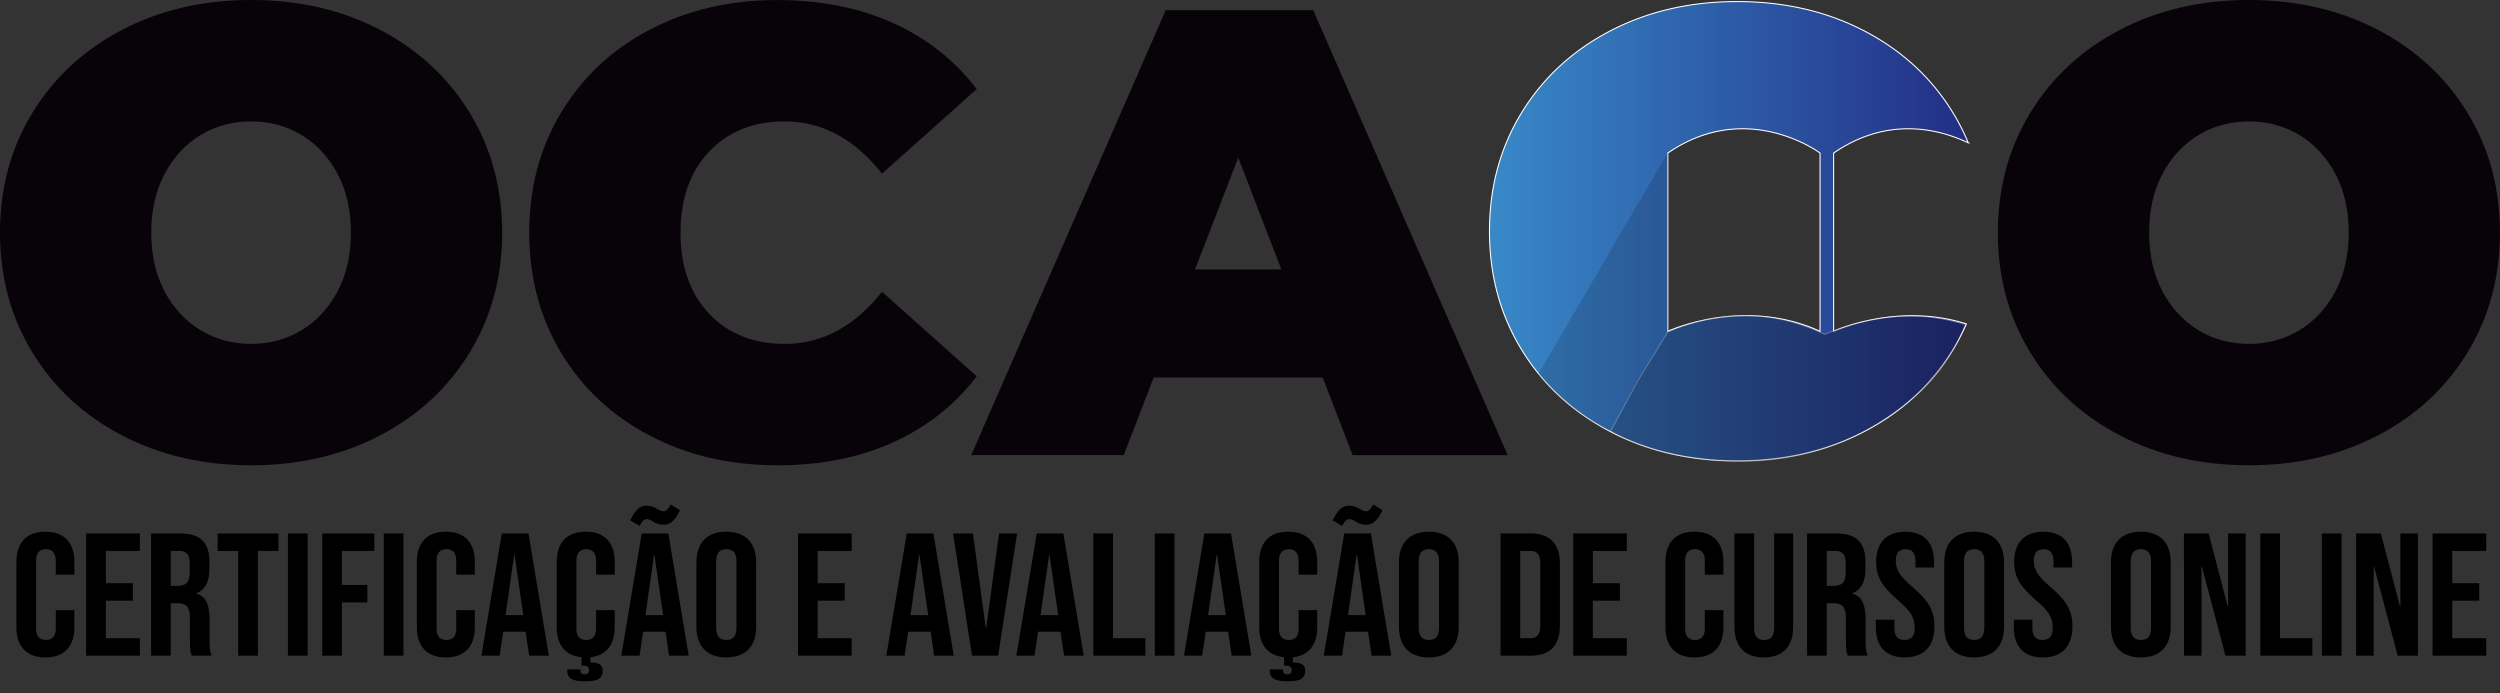
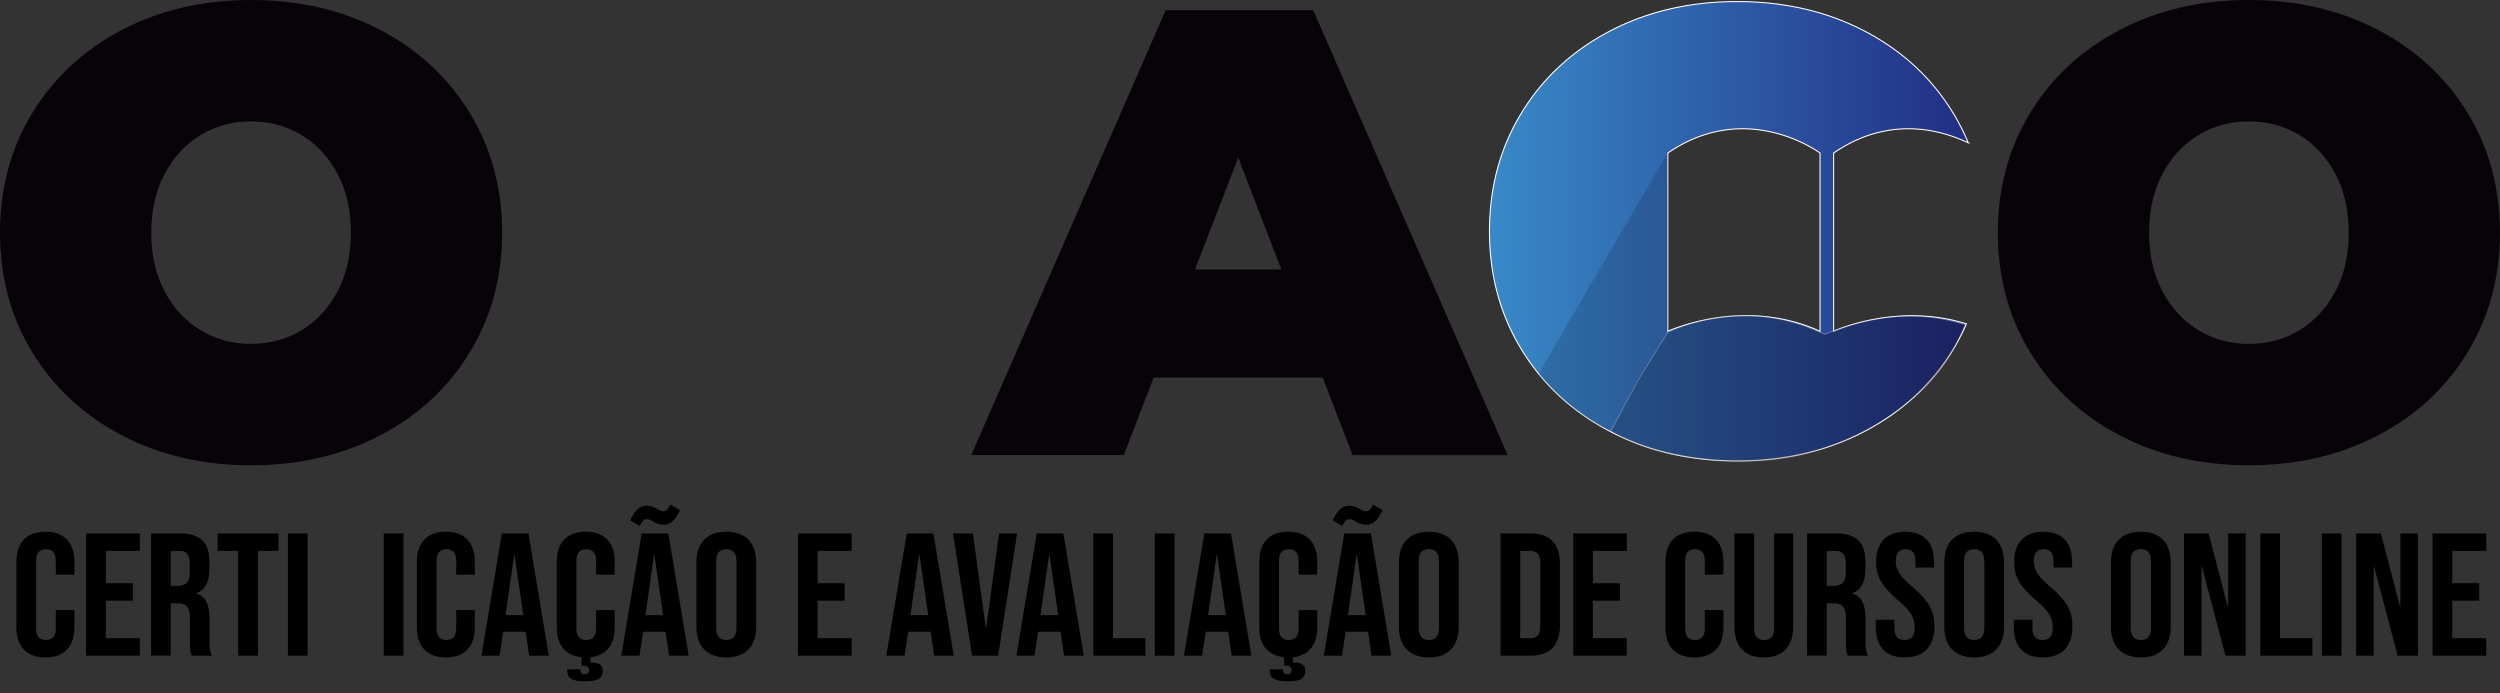
<svg xmlns="http://www.w3.org/2000/svg" id="Layer_1" data-name="Layer 1" viewBox="0 0 2456.78 681.36">
  <rect x="0" y="0" width="2456.78" height="681.36" fill="#333333" stroke="none" />
  <defs>
    <style>.cls-1,.cls-3,.cls-4{fill:#070308;}.cls-2,.cls-3{stroke:#fff;stroke-miterlimit:10;stroke-width:1.04px;}.cls-2{fill:url(#Gradiente_sem_nome);}.cls-3{opacity:0.29;}.cls-3,.cls-4{isolation:isolate;}.cls-4{opacity:0.15;}</style>
    <linearGradient id="Gradiente_sem_nome" x1="1487.91" y1="-150.09" x2="1958.42" y2="-150.09" gradientTransform="translate(-24.18 377.28)" gradientUnits="userSpaceOnUse">
      <stop offset="0" stop-color="#3889c8" />
      <stop offset="1" stop-color="#222e85" />
    </linearGradient>
  </defs>
  <title>logo</title>
  <path class="cls-1" d="M119.93,427.88q-56.22-29.35-88.09-81.52T0,228.62Q0,163,31.85,110.88t88.08-81.52Q176.14,0,246.73,0t126.8,29.36q56.21,29.37,88.07,81.52t31.85,117.74q0,65.58-31.85,117.74t-88.07,81.52q-56.22,29.35-126.8,29.35T119.93,427.88ZM296.38,324.5q22.17-13.43,35.3-38.1t13.16-57.78q0-33.1-13.11-57.78t-35.3-38.1q-22.22-13.43-49.7-13.43t-49.66,13.43q-22.18,13.44-35.29,38.1t-13.12,57.78q0,33.12,13.12,57.78t35.29,38.1q22.16,13.44,49.66,13.43T296.38,324.5Z" />
  <path class="cls-1" d="M1299.84,371H1133.71l-29.35,76.2H954.44L1145.58,10H1290.5l191.13,437.24H1329.22Zm-40.61-106.19-42.39-109.94-42.47,109.94Z" />
-   <path class="cls-1" d="M638.77,428.19q-55.6-29-87.14-81.2T520.09,228.62q0-66.19,31.54-118.37t87.14-81.2q55.58-29,124.92-29,63.72,0,113.69,22.49t82.45,65l-93.07,83.08q-40.62-51.31-95.57-51.31-46.23,0-74.33,29.67t-28.11,79.64q0,50,28.11,79.64t74.33,29.67q55,0,95.57-51.22l93.08,83.08q-32.49,42.48-82.45,65t-113.7,22.44Q694.36,457.23,638.77,428.19Z" />
  <path class="cls-1" d="M2083.25,427.88q-56.22-29.35-88.08-81.52t-31.85-117.74q0-65.58,31.85-117.74t88.08-81.52Q2139.46,0,2210,0t126.79,29.36q56.2,29.37,88.07,81.52t31.85,117.74q0,65.58-31.85,117.74t-88.07,81.52q-56.22,29.35-126.8,29.35T2083.25,427.88ZM2259.7,324.5q22.17-13.43,35.3-38.1t13.11-57.78q0-33.1-13.11-57.78t-35.3-38.1q-22.17-13.43-49.65-13.43t-49.66,13.43q-22.18,13.44-35.29,38.1T2112,228.62q0,33.12,13.12,57.78t35.29,38.1q22.15,13.44,49.66,13.43t49.65-13.43Z" />
  <path class="cls-2" d="M1801.92,325.58V150.41c54.8-37.73,106.45-22.44,132.32-10A209,209,0,0,0,1919.31,111q-31.44-51.48-86.93-80.45t-125.14-29q-69.66,0-125.14,29T1495.17,111q-31.42,51.47-31.44,116.21t31.44,116.2q31.44,51.46,86.93,80.45t125.14,29q69.67,0,125.14-29t86.93-80.45a210.11,210.11,0,0,0,13.1-25.12C1864,296.7,1801.92,325.58,1801.92,325.58Zm-13.34,0c-75.44-34.52-149.59,0-149.59,0V150.41c78-53.7,149.59,0,149.59,0Z" />
  <path class="cls-3" d="M1638.84,326.22,1609.28,375l-26.61,48.78s24.75,16.2,70.17,24.44c57.3,10.34,141.74,10.28,218-49.52,27.34-21.43,45.82-44.35,60.6-79.82-8.87-1.48-59.86-22.92-138.21,9.6C1781.51,324,1721.64,290.76,1638.84,326.22Z" />
  <path class="cls-4" d="M1638.84,150.31l-127.1,217.32s32.52,39.91,70.95,56.17c13.3-23.65,56.17-97.58,56.17-97.58Z" />
  <path d="M16.12,616.54V552c0-18.53,9.84-29.5,28.48-29.5s28.48,11,28.48,29.5v12.69H54.8v-13.9c0-7.89-3.87-11.15-9.67-11.15s-9.67,3.26-9.67,11.15v67.07c0,7.89,3.87,11,9.67,11s9.67-3.09,9.67-11V599.56H73.08v17c0,18.53-9.84,29.5-28.48,29.5S16.12,635.07,16.12,616.54Z" />
  <path d="M84.67,524.25h52.74v17.15H104v31.74h26.54v17.15H104v36.88h33.4v17.15H84.67Z" />
  <path d="M148.47,524.25h28.65c20,0,28.65,9.09,28.65,27.62v7.38c0,12.35-4,20.24-12.66,23.67v.34c9.67,2.92,12.83,11.84,12.83,25.39v21.1c0,5.83.18,10.12,2.11,14.58H188.38c-1.06-3.09-1.76-5-1.76-14.75v-22c0-11.15-3.34-14.75-12.13-14.75h-6.68v51.46H148.47Zm26.37,51.46c7.21,0,11.6-3.09,11.6-12.69v-9.26c0-8.58-3-12.35-9.84-12.35h-8.79v34.31Z" />
  <path d="M234.08,541.41H213.86V524.25h59.77v17.15H253.41V644.33H234.08Z" />
  <path d="M282.94,524.25h19.34V644.33H282.94Z" />
-   <path d="M316.68,524.25h51.15v17.15H336v33.45h25V592H336v52.32H316.68Z" />
  <path d="M377.14,524.25h19.34V644.33H377.14Z" />
  <path d="M409.66,616.54V552c0-18.53,9.84-29.5,28.48-29.5s28.48,11,28.48,29.5v12.69H448.33v-13.9c0-7.89-3.87-11.15-9.67-11.15S429,543,429,550.84v67.07c0,7.89,3.87,11,9.67,11s9.67-3.09,9.67-11V599.56h18.28v17c0,18.53-9.84,29.5-28.48,29.5S409.66,635.07,409.66,616.54Z" />
  <path d="M493.15,524.25h26.19l20,120.08H520l-3.52-23.84v.34h-22L491,644.33H473.11Zm21.09,80.28-8.61-59.35h-.35l-8.44,59.35Z" />
  <path d="M585.78,564.74v-13.9c0-7.89-3.87-11.15-9.67-11.15s-9.67,3.26-9.67,11.15v67.07c0,7.89,3.87,11,9.67,11s9.67-3.09,9.67-11V599.56h18.28v17c0,17-8.26,27.62-23.91,29.33V651c7.74,0,12.13,2.06,12.13,8.06,0,9.26-7.38,10.46-17.93,10.46-9.67,0-16.88-2.06-16.88-9.95v-1.72h13v1.37c0,2.57,1.93,3.43,3.87,3.43,3.16,0,4.57-1.2,4.57-4.12,0-3.26-2.11-4.46-6.5-4.46h-.88v-8.23c-16-1.54-24.43-12.18-24.43-29.33V552c0-18.53,9.84-29.5,28.48-29.5s28.48,11,28.48,29.5v12.69Z" />
  <path d="M630.6,524.25h26.19l20,120.08H657.49L654,620.48v.34H632l-3.52,23.5H610.56Zm-11.25-12.87c4.4-9.6,9.32-14.41,16-14.41a19.53,19.53,0,0,1,10.55,3.26c2.11,1.2,3.87,2.23,6,2.23,2.81,0,4.75-1.89,7-6.69l9.32,5.49c-4.4,9.6-9.32,14.41-16,14.41a19.55,19.55,0,0,1-10.55-3.26c-2.11-1.2-3.87-2.23-6-2.23-2.81,0-4.75,1.89-7,6.69Zm32.34,93.15-8.61-59.35h-.35l-8.44,59.35Z" />
  <path d="M684.38,615.85V552.73c0-19.21,10.37-30.19,29.36-30.19s29.36,11,29.36,30.19v63.13c0,19.21-10.37,30.19-29.36,30.19S684.38,635.07,684.38,615.85Zm39.38,1.2V551.53c0-8.58-3.87-11.84-10-11.84s-10,3.26-10,11.84v65.53c0,8.58,3.87,11.84,10,11.84S723.75,625.63,723.75,617.05Z" />
  <path d="M784.21,524.25h52.74v17.15h-33.4v31.74h26.54v17.15H803.55v36.88h33.4v17.15H784.21Z" />
  <path d="M891.07,524.25h26.19l20,120.08H918l-3.52-23.84v.34h-22L889,644.33H871Zm21.09,80.28-8.61-59.35h-.35l-8.44,59.35Z" />
  <path d="M936.59,524.25H956.1l12.66,93.14h.35l12.66-93.14h17.75L980.89,644.33H955.23Z" />
  <path d="M1018.85,524.25H1045l20,120.08h-19.34l-3.52-23.84v.34h-22l-3.52,23.5H998.81Zm21.09,80.28-8.61-59.35H1031l-8.44,59.35Z" />
  <path d="M1074.39,524.25h19.34V627.17h31.82v17.15h-51.15Z" />
  <path d="M1134.85,524.25h19.34V644.33h-19.34Z" />
  <path d="M1183.54,524.25h26.19l20,120.08h-19.34l-3.52-23.84v.34h-22l-3.52,23.5H1163.5Zm21.09,80.28L1196,545.18h-.35l-8.44,59.35Z" />
  <path d="M1276.17,564.74v-13.9c0-7.89-3.87-11.15-9.67-11.15s-9.67,3.26-9.67,11.15v67.07c0,7.89,3.87,11,9.67,11s9.67-3.09,9.67-11V599.56h18.28v17c0,17-8.26,27.62-23.91,29.33V651c7.74,0,12.13,2.06,12.13,8.06,0,9.26-7.38,10.46-17.93,10.46-9.67,0-16.88-2.06-16.88-9.95v-1.72h13v1.37c0,2.57,1.93,3.43,3.87,3.43,3.16,0,4.57-1.2,4.57-4.12,0-3.26-2.11-4.46-6.5-4.46h-.88v-8.23c-16-1.54-24.43-12.18-24.43-29.33V552c0-18.53,9.84-29.5,28.48-29.5s28.48,11,28.48,29.5v12.69Z" />
  <path d="M1321,524.25h26.19l20,120.08h-19.34l-3.52-23.84v.34h-22l-3.52,23.5h-17.93Zm-11.25-12.87c4.4-9.6,9.32-14.41,16-14.41a19.54,19.54,0,0,1,10.55,3.26c2.11,1.2,3.87,2.23,6,2.23,2.81,0,4.75-1.89,7-6.69l9.32,5.49c-4.39,9.6-9.32,14.41-16,14.41a19.55,19.55,0,0,1-10.55-3.26c-2.11-1.2-3.87-2.23-6-2.23-2.81,0-4.75,1.89-7,6.69Zm32.34,93.15-8.61-59.35h-.35l-8.44,59.35Z" />
  <path d="M1374.77,615.85V552.73c0-19.21,10.37-30.19,29.36-30.19s29.36,11,29.36,30.19v63.13c0,19.21-10.37,30.19-29.36,30.19S1374.77,635.07,1374.77,615.85Zm39.38,1.2V551.53c0-8.58-3.87-11.84-10-11.84s-10,3.26-10,11.84v65.53c0,8.58,3.87,11.84,10,11.84S1414.14,625.63,1414.14,617.05Z" />
  <path d="M1474.6,524.25h29.53c19.34,0,28.83,10.46,28.83,29.68v60.72c0,19.21-9.49,29.68-28.83,29.68H1474.6Zm29.18,102.92c6.15,0,9.84-3.09,9.84-11.66V553.07c0-8.58-3.69-11.67-9.84-11.67h-9.84v85.77Z" />
  <path d="M1546,524.25h52.74v17.15h-33.4v31.74h26.54v17.15H1565.3v36.88h33.4v17.15H1546Z" />
  <path d="M1636.65,616.54V552c0-18.53,9.84-29.5,28.48-29.5s28.48,11,28.48,29.5v12.69h-18.28v-13.9c0-7.89-3.87-11.15-9.67-11.15S1656,543,1656,550.84v67.07c0,7.89,3.87,11,9.67,11s9.67-3.09,9.67-11V599.56h18.28v17c0,18.53-9.84,29.5-28.48,29.5S1636.65,635.07,1636.65,616.54Z" />
  <path d="M1704.5,615.85v-91.6h19.34v93c0,8.58,3.69,11.67,9.84,11.67s9.84-3.09,9.84-11.67v-93h18.63v91.6c0,19.21-9.84,30.19-28.83,30.19S1704.5,635.07,1704.5,615.85Z" />
  <path d="M1775.86,524.25h28.65c20,0,28.65,9.09,28.65,27.62v7.38c0,12.35-4,20.24-12.66,23.67v.34c9.67,2.92,12.83,11.84,12.83,25.39v21.1c0,5.83.18,10.12,2.11,14.58h-19.69c-1.05-3.09-1.76-5-1.76-14.75v-22c0-11.15-3.34-14.75-12.13-14.75h-6.68v51.46h-19.34Zm26.37,51.46c7.21,0,11.6-3.09,11.6-12.69v-9.26c0-8.58-3-12.35-9.84-12.35h-8.79v34.31Z" />
  <path d="M1843.35,615.85V609h18.28v8.23c0,8.58,3.87,11.67,10,11.67s10-3.09,10-12c0-9.95-3.87-16.3-16.52-27.1-16.17-13.89-21.45-23.67-21.45-37.4,0-18.87,10-29.85,28.83-29.85s28.13,11,28.13,30.19v5h-18.28v-6.18c0-8.58-3.52-11.84-9.67-11.84S1863,543,1863,551.18c0,8.75,4,15.09,16.7,25.9,16.17,13.89,21.27,23.5,21.27,38.42,0,19.55-10.19,30.53-29.18,30.53S1843.35,635.07,1843.35,615.85Z" />
  <path d="M1910.67,615.85V552.73c0-19.21,10.37-30.19,29.36-30.19s29.36,11,29.36,30.19v63.13c0,19.21-10.37,30.19-29.36,30.19S1910.67,635.07,1910.67,615.85Zm39.38,1.2V551.53c0-8.58-3.87-11.84-10-11.84s-10,3.26-10,11.84v65.53c0,8.58,3.87,11.84,10,11.84S1950,625.63,1950,617.05Z" />
  <path d="M1979,615.85V609h18.28v8.23c0,8.58,3.87,11.67,10,11.67s10-3.09,10-12c0-9.95-3.87-16.3-16.52-27.1-16.17-13.89-21.45-23.67-21.45-37.4,0-18.87,10-29.85,28.83-29.85s28.13,11,28.13,30.19v5h-18.28v-6.18c0-8.58-3.52-11.84-9.67-11.84s-9.67,3.26-9.67,11.49c0,8.75,4,15.09,16.7,25.9,16.17,13.89,21.27,23.5,21.27,38.42,0,19.55-10.19,30.53-29.18,30.53S1979,635.07,1979,615.85Z" />
  <path d="M2074.48,615.85V552.73c0-19.21,10.37-30.19,29.36-30.19s29.36,11,29.36,30.19v63.13c0,19.21-10.37,30.19-29.36,30.19S2074.48,635.07,2074.48,615.85Zm39.38,1.2V551.53c0-8.58-3.87-11.84-10-11.84s-10,3.26-10,11.84v65.53c0,8.58,3.87,11.84,10,11.84S2113.86,625.63,2113.86,617.05Z" />
  <path d="M2146.19,524.25h24.26l18.81,71.87h.35V524.25h17.23V644.33H2187l-23.2-87.65h-.35v87.65h-17.23Z" />
  <path d="M2221.24,524.25h19.34V627.17h31.82v17.15h-51.15Z" />
  <path d="M2281.7,524.25H2301V644.33H2281.7Z" />
  <path d="M2315.45,524.25h24.26l18.81,71.87h.35V524.25h17.23V644.33h-19.86L2333,556.67h-.35v87.65h-17.23Z" />
  <path d="M2390.5,524.25h52.74v17.15h-33.4v31.74h26.54v17.15h-26.54v36.88h33.4v17.15H2390.5Z" />
</svg>